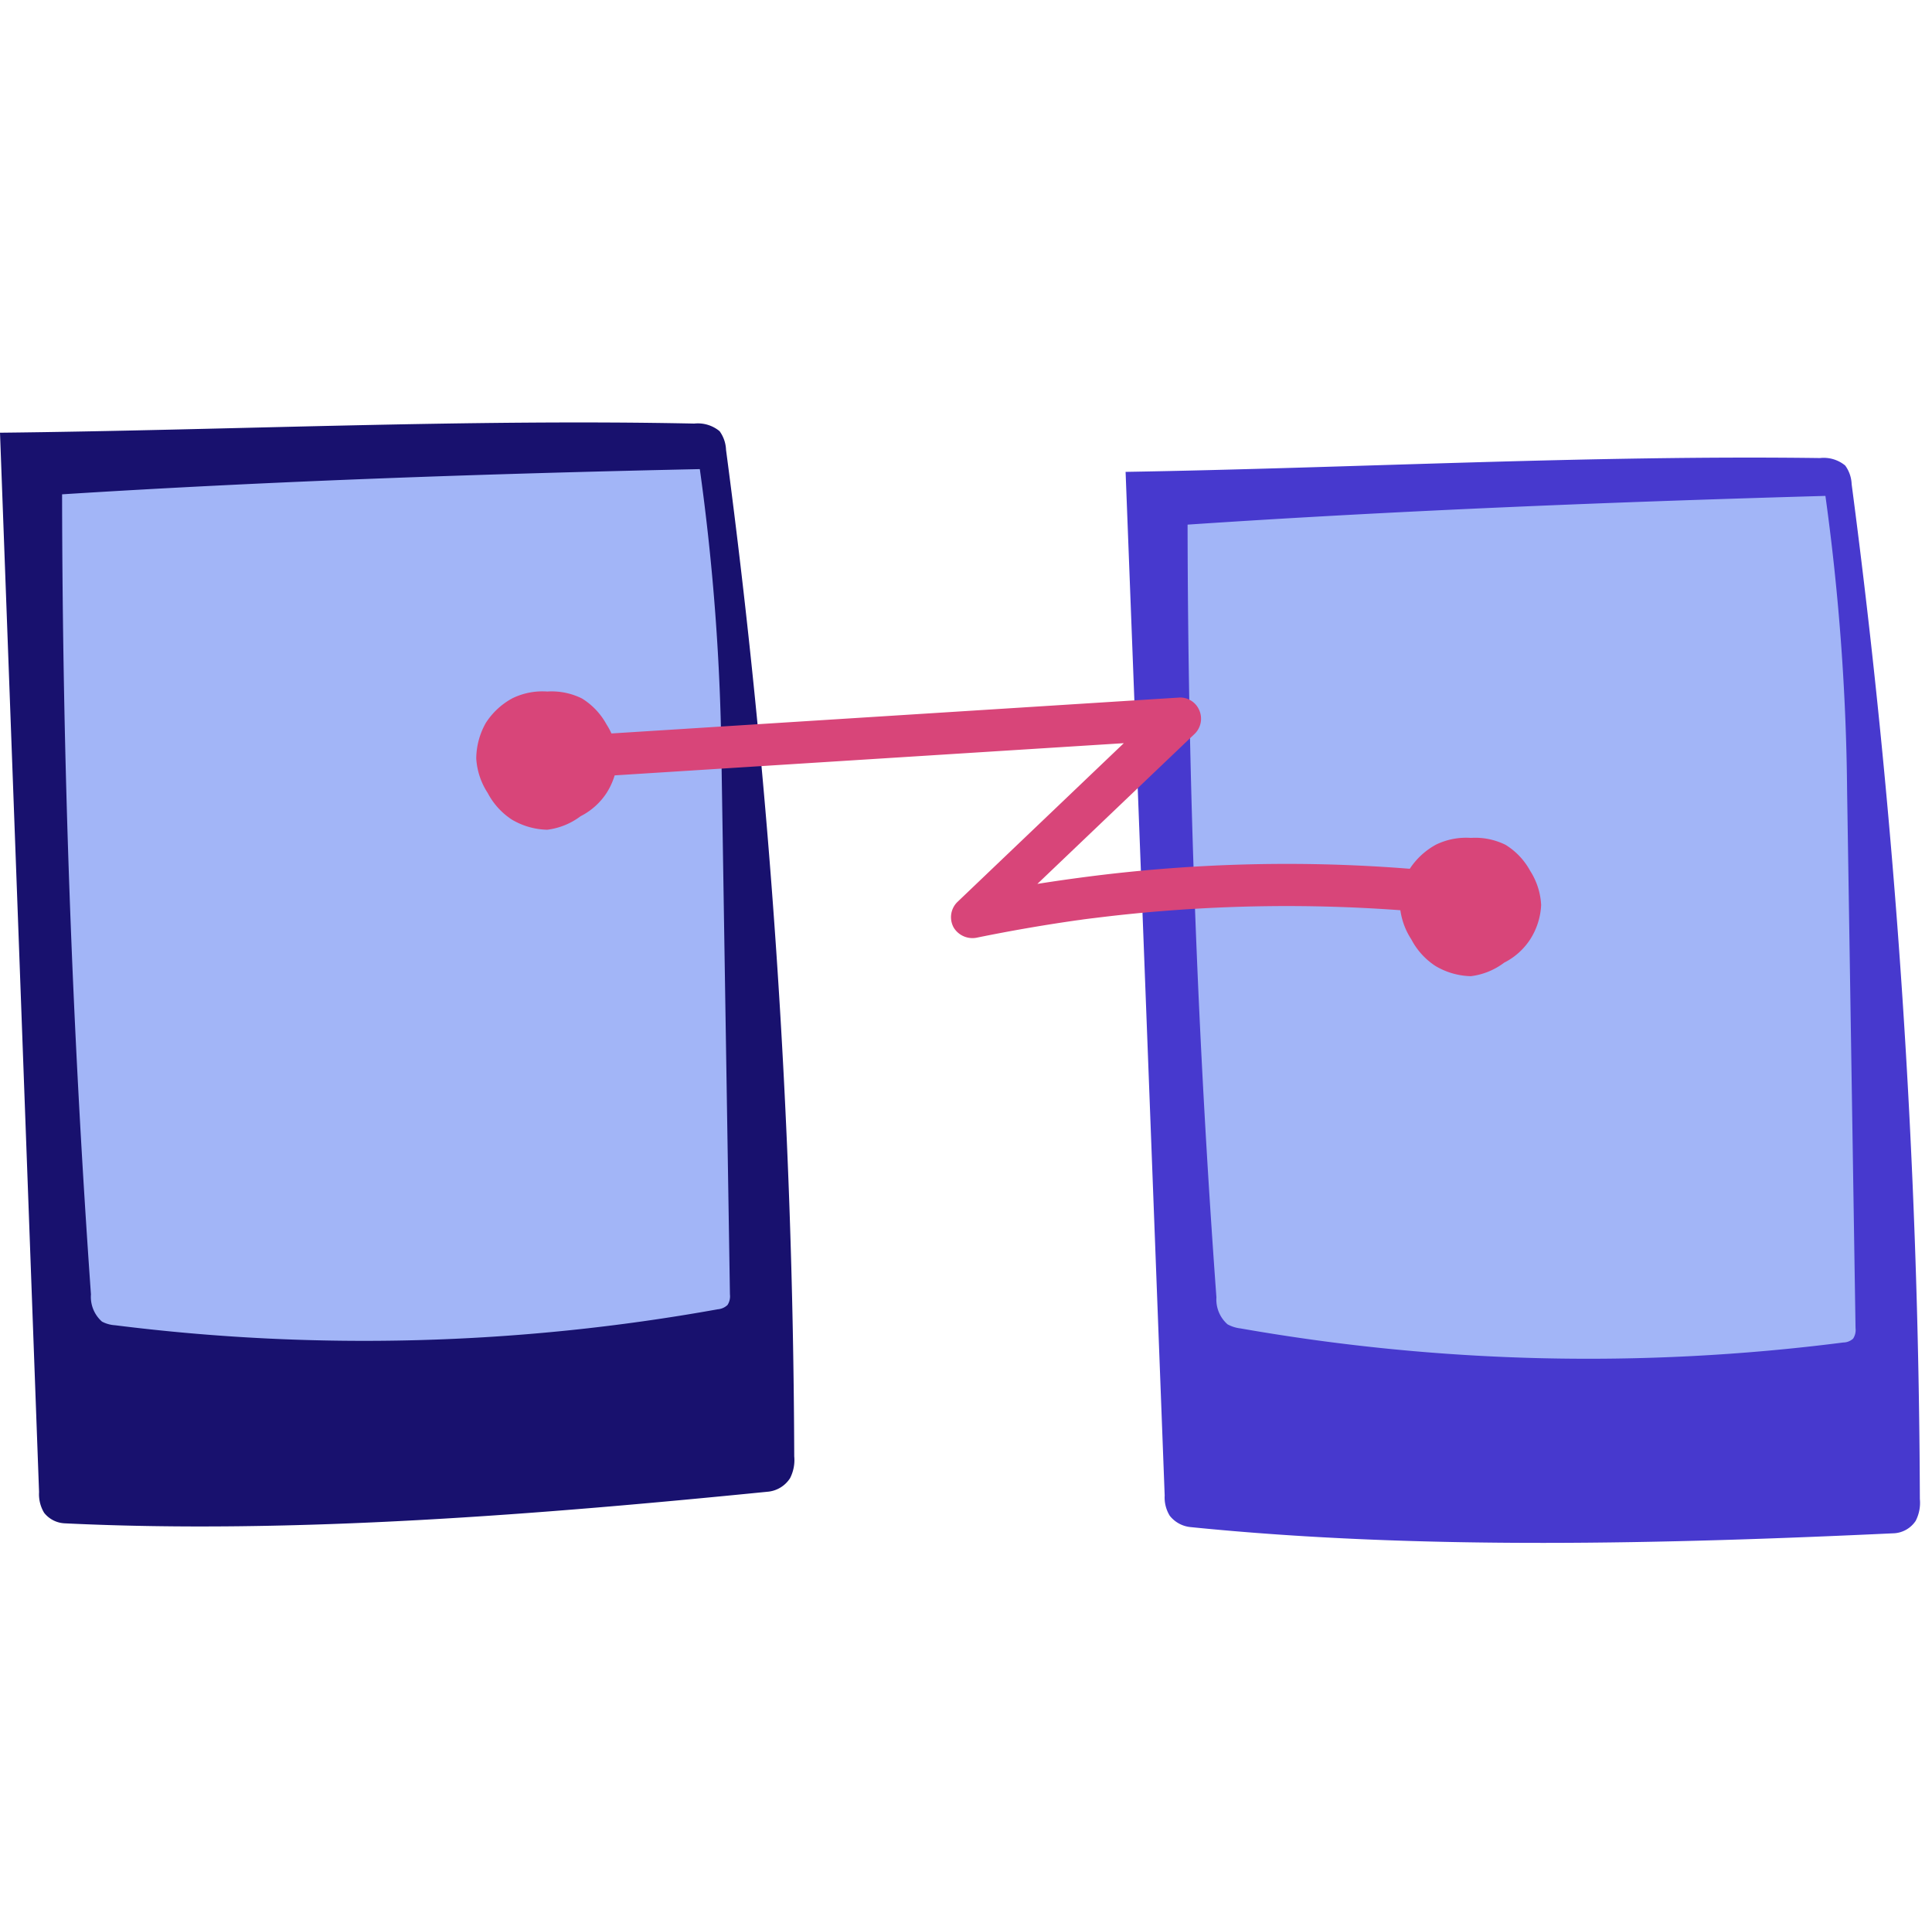
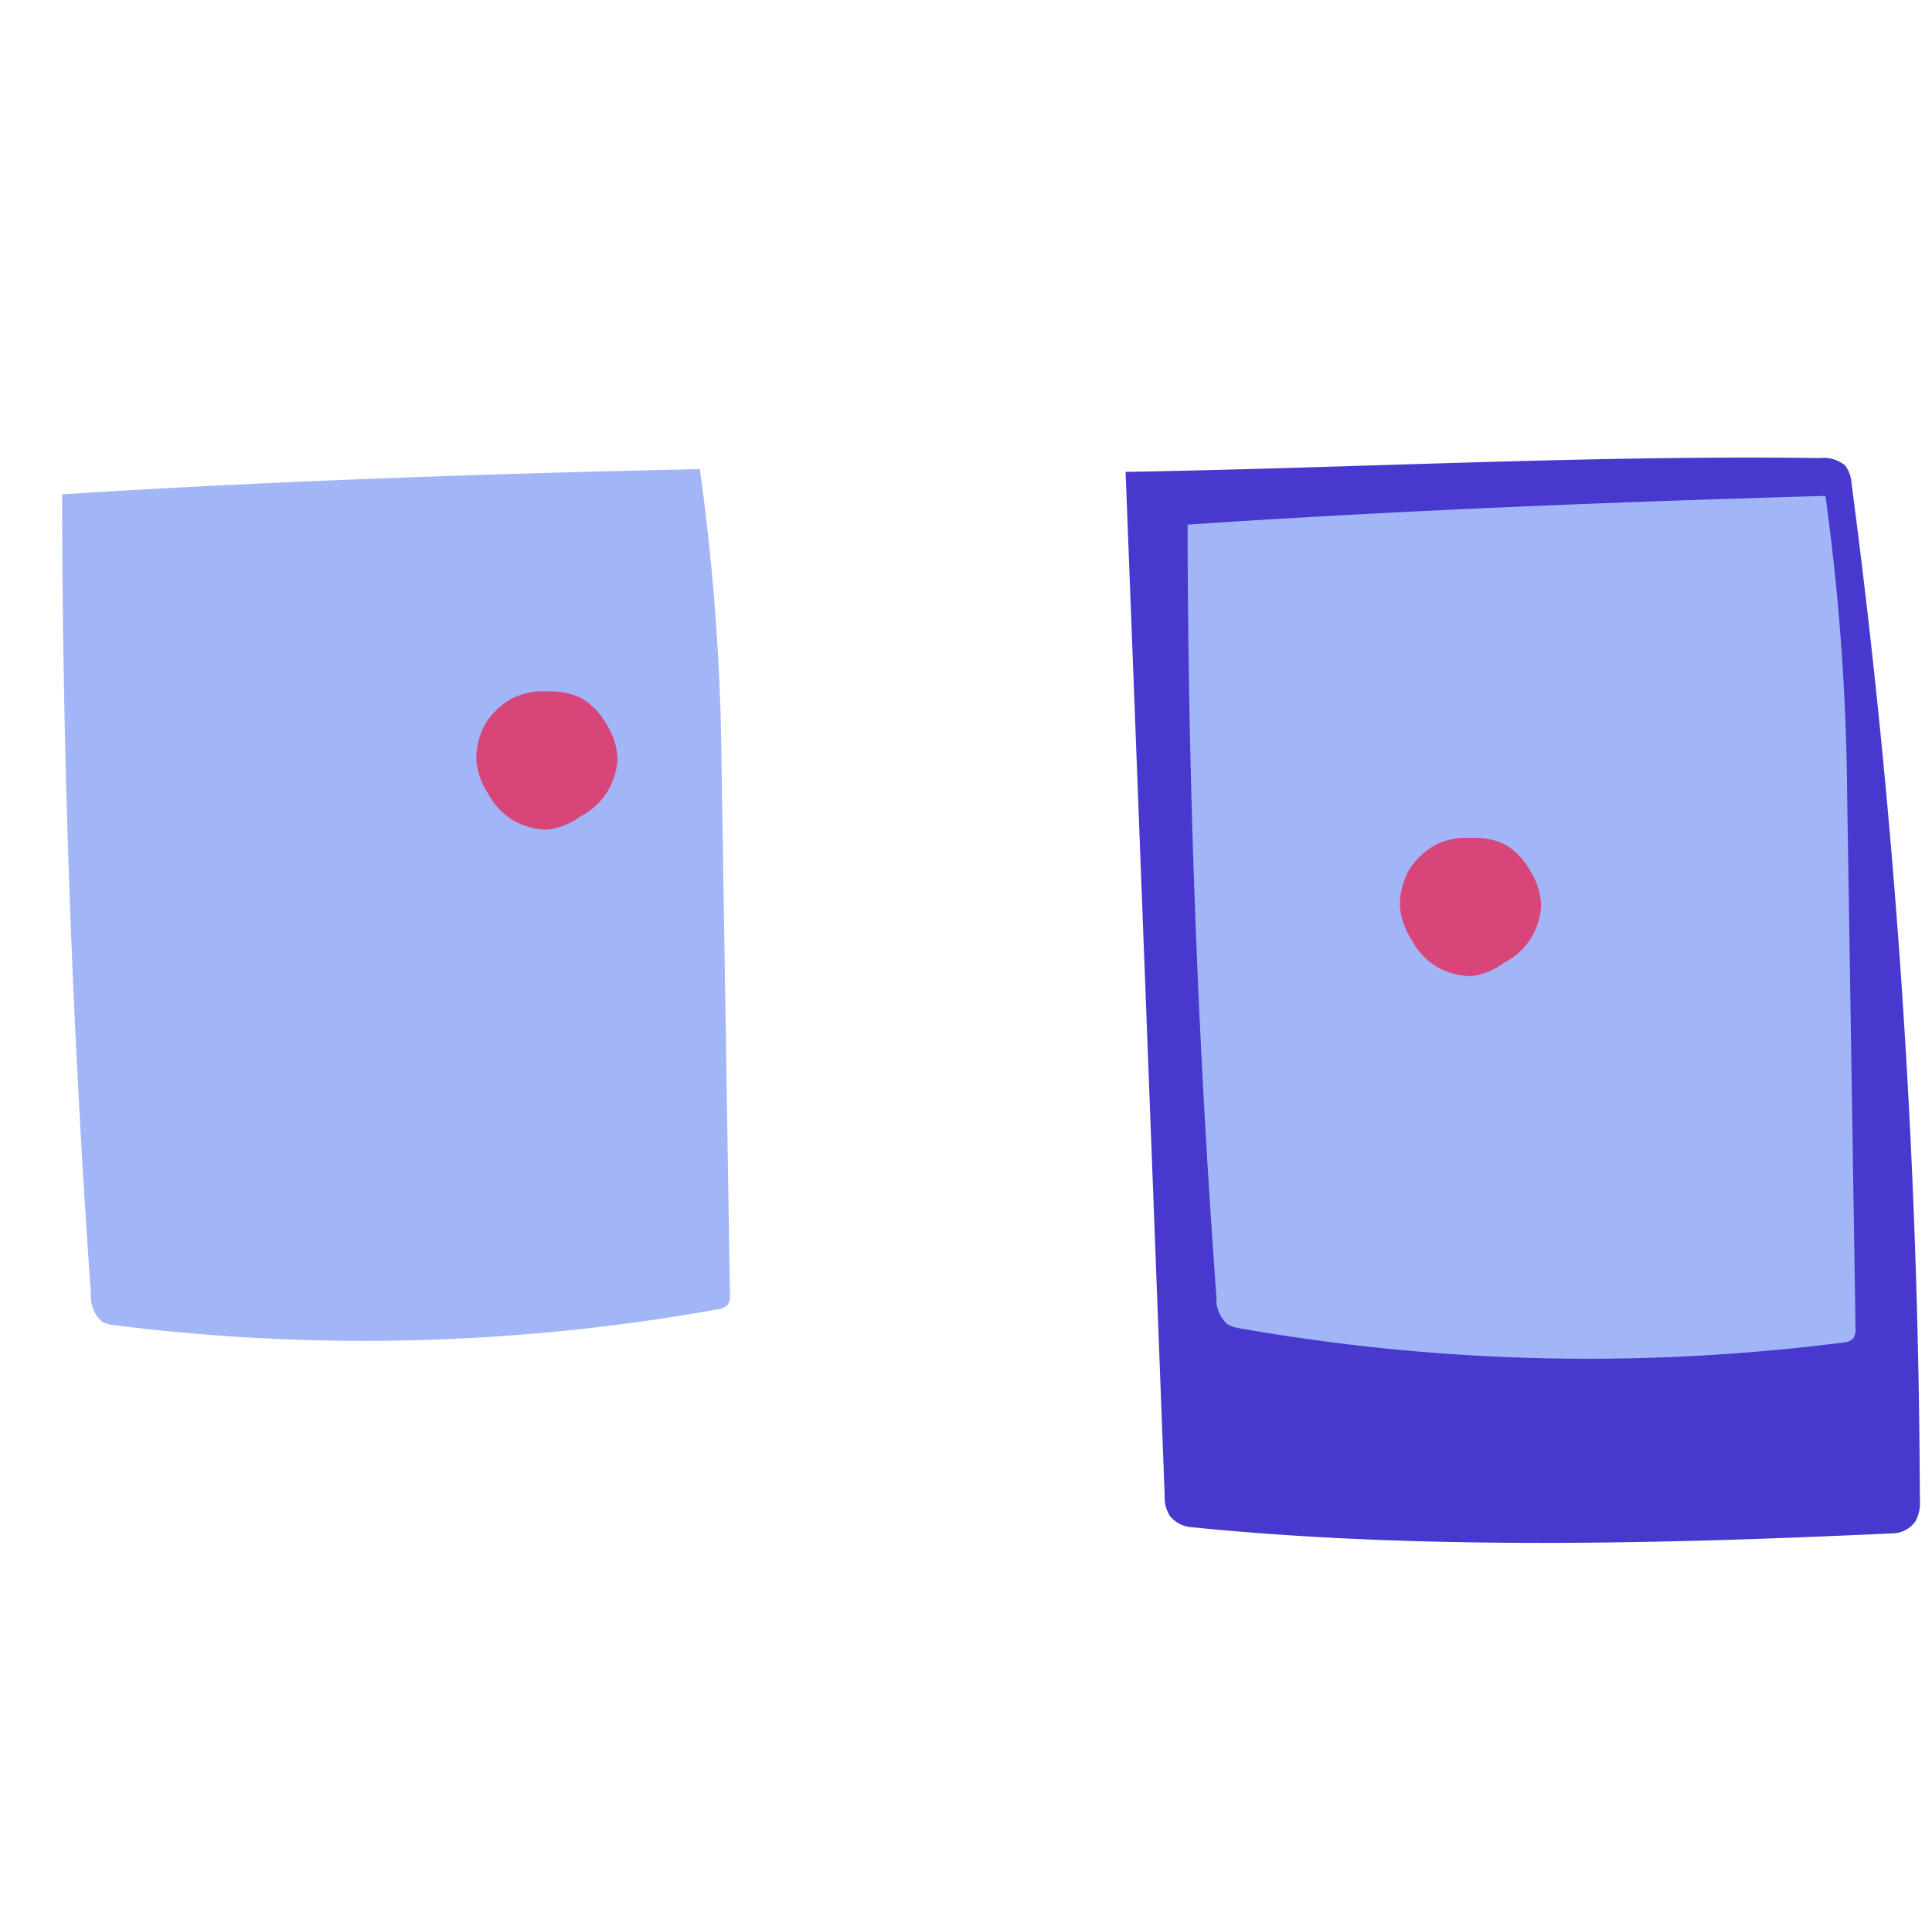
<svg xmlns="http://www.w3.org/2000/svg" width="79.539" height="79.039" viewBox="0 0 79.539 79.039">
  <g id="グループ_9071" data-name="グループ 9071" transform="translate(0)">
    <g id="長方形_301" data-name="長方形 301" transform="translate(0.001)" fill="#fff" stroke="#707070" stroke-width="1" opacity="0">
      <rect width="79.039" height="79.039" stroke="none" />
      <rect x="0.5" y="0.5" width="78.039" height="78.039" fill="none" />
    </g>
    <g id="グループ_48" data-name="グループ 48" transform="translate(0 17.389)">
      <g id="グループ_40" data-name="グループ 40">
-         <path id="パス_221" data-name="パス 221" d="M-3114.059,5000.949c9.339-.1,19.247-.57,28.584-.376a1.4,1.4,0,0,1,1.041.313,1.391,1.391,0,0,1,.265.767,323.013,323.013,0,0,1,2.808,41.431,1.636,1.636,0,0,1-.173.9,1.224,1.224,0,0,1-.875.551c-9.279.925-19.5,1.764-28.99,1.305a1.142,1.142,0,0,1-.843-.433,1.477,1.477,0,0,1-.209-.851q-.8-21.806-1.608-43.609" transform="translate(3114.059 -5000.527)" fill="#18116e" />
-       </g>
+         </g>
      <g id="グループ_41" data-name="グループ 41" transform="translate(2.556 1.92)">
        <path id="パス_222" data-name="パス 222" d="M-3091.956,5018.171c8.7-.551,17.54-.85,26.255-1.038a93.373,93.373,0,0,1,.893,12.056q.174,10.96.347,21.917a.655.655,0,0,1-.1.433.656.656,0,0,1-.4.177,82.166,82.166,0,0,1-24.814.657,1.324,1.324,0,0,1-.539-.15,1.359,1.359,0,0,1-.454-1.121q-1.163-16.439-1.188-32.931" transform="translate(3091.956 -5017.133)" fill="#a2b5f7" />
      </g>
      <g id="グループ_42" data-name="グループ 42" transform="translate(46.341 1.446)">
        <path id="パス_223" data-name="パス 223" d="M-2713.364,5013.613c9.339-.158,19.247-.695,28.585-.569a1.389,1.389,0,0,1,1.04.308,1.392,1.392,0,0,1,.265.768,327.939,327.939,0,0,1,2.808,41.771,1.62,1.62,0,0,1-.172.9,1.148,1.148,0,0,1-.876.51c-9.277.434-19.5.708-28.99-.255a1.242,1.242,0,0,1-.844-.467,1.436,1.436,0,0,1-.208-.833q-.8-21.1-1.609-42.133" transform="translate(2713.364 -5013.025)" fill="#4739ce" stroke="rgba(0,0,0,0)" stroke-width="1" />
      </g>
      <g id="グループ_43" data-name="グループ 43" transform="translate(48.897 3.024)">
        <path id="パス_224" data-name="パス 224" d="M-2691.261,5027.86c8.7-.583,17.54-.935,26.254-1.182a94.315,94.315,0,0,1,.893,12.146q.174,11.051.347,22.11a.65.65,0,0,1-.1.433.614.614,0,0,1-.405.158,82.67,82.67,0,0,1-24.812-.579,1.433,1.433,0,0,1-.54-.171,1.36,1.36,0,0,1-.455-1.107q-1.163-15.916-1.187-31.808" transform="translate(2691.261 -5026.679)" fill="#a2b5f7" />
      </g>
      <g id="グループ_45" data-name="グループ 45" transform="translate(21.662 11.319)">
        <g id="グループ_44" data-name="グループ 44" transform="translate(0 0)">
-           <path id="パス_225" data-name="パス 225" d="M-2925.891,5101.78l10.149-.642,10.187-.644,5.719-.361-.614-1.48-6.673,6.366-1.894,1.808a.877.877,0,0,0-.136,1.051.906.906,0,0,0,.979.4q1.963-.4,3.945-.687c.084-.013.169-.024.255-.035.069-.01.218-.031.06-.01.171-.023.34-.045.51-.065.341-.042.681-.083,1.021-.12.657-.071,1.316-.134,1.976-.184a63.734,63.734,0,0,1,8.039-.119q2.257.109,4.5.377a.861.861,0,0,0,.614-.255.876.876,0,0,0,.254-.613.891.891,0,0,0-.867-.867,63.749,63.749,0,0,0-8.063-.45,64.273,64.273,0,0,0-8.058.57c-1.558.208-3.108.466-4.647.784l.844,1.45,6.673-6.366,1.895-1.807a.871.871,0,0,0,.179-.949.859.859,0,0,0-.792-.533l-10.15.642-10.186.644-5.719.361a.884.884,0,0,0-.867.867.877.877,0,0,0,.867.868Z" transform="translate(2926.759 -5098.397)" fill="#d84579" />
-         </g>
+           </g>
      </g>
      <g id="グループ_46" data-name="グループ 46" transform="translate(19.607 11.074)">
        <path id="パス_226" data-name="パス 226" d="M-2938.708,5099.042a2.882,2.882,0,0,1-.448,1.411,2.788,2.788,0,0,1-1.075.962,2.86,2.86,0,0,1-1.37.555,2.982,2.982,0,0,1-1.452-.414,2.933,2.933,0,0,1-1-1.1,2.91,2.91,0,0,1-.471-1.414,3.016,3.016,0,0,1,.391-1.463,2.983,2.983,0,0,1,1.1-1.021,2.828,2.828,0,0,1,1.433-.277,2.813,2.813,0,0,1,1.429.287,2.864,2.864,0,0,1,1.01,1.067A2.871,2.871,0,0,1-2938.708,5099.042Z" transform="translate(2944.524 -5096.28)" fill="#d84579" />
      </g>
      <g id="グループ_47" data-name="グループ 47" transform="translate(57.631 17.101)">
        <path id="パス_227" data-name="パス 227" d="M-2609.922,5151.159a2.873,2.873,0,0,1-.449,1.41,2.772,2.772,0,0,1-1.074.963,2.855,2.855,0,0,1-1.37.556,2.982,2.982,0,0,1-1.452-.416,2.918,2.918,0,0,1-1-1.1,2.917,2.917,0,0,1-.472-1.415,3.021,3.021,0,0,1,.391-1.462,3.007,3.007,0,0,1,1.1-1.023,2.844,2.844,0,0,1,1.434-.276,2.814,2.814,0,0,1,1.429.287,2.864,2.864,0,0,1,1.009,1.066A2.873,2.873,0,0,1-2609.922,5151.159Z" transform="translate(2615.739 -5148.397)" fill="#d84579" />
      </g>
    </g>
  </g>
</svg>